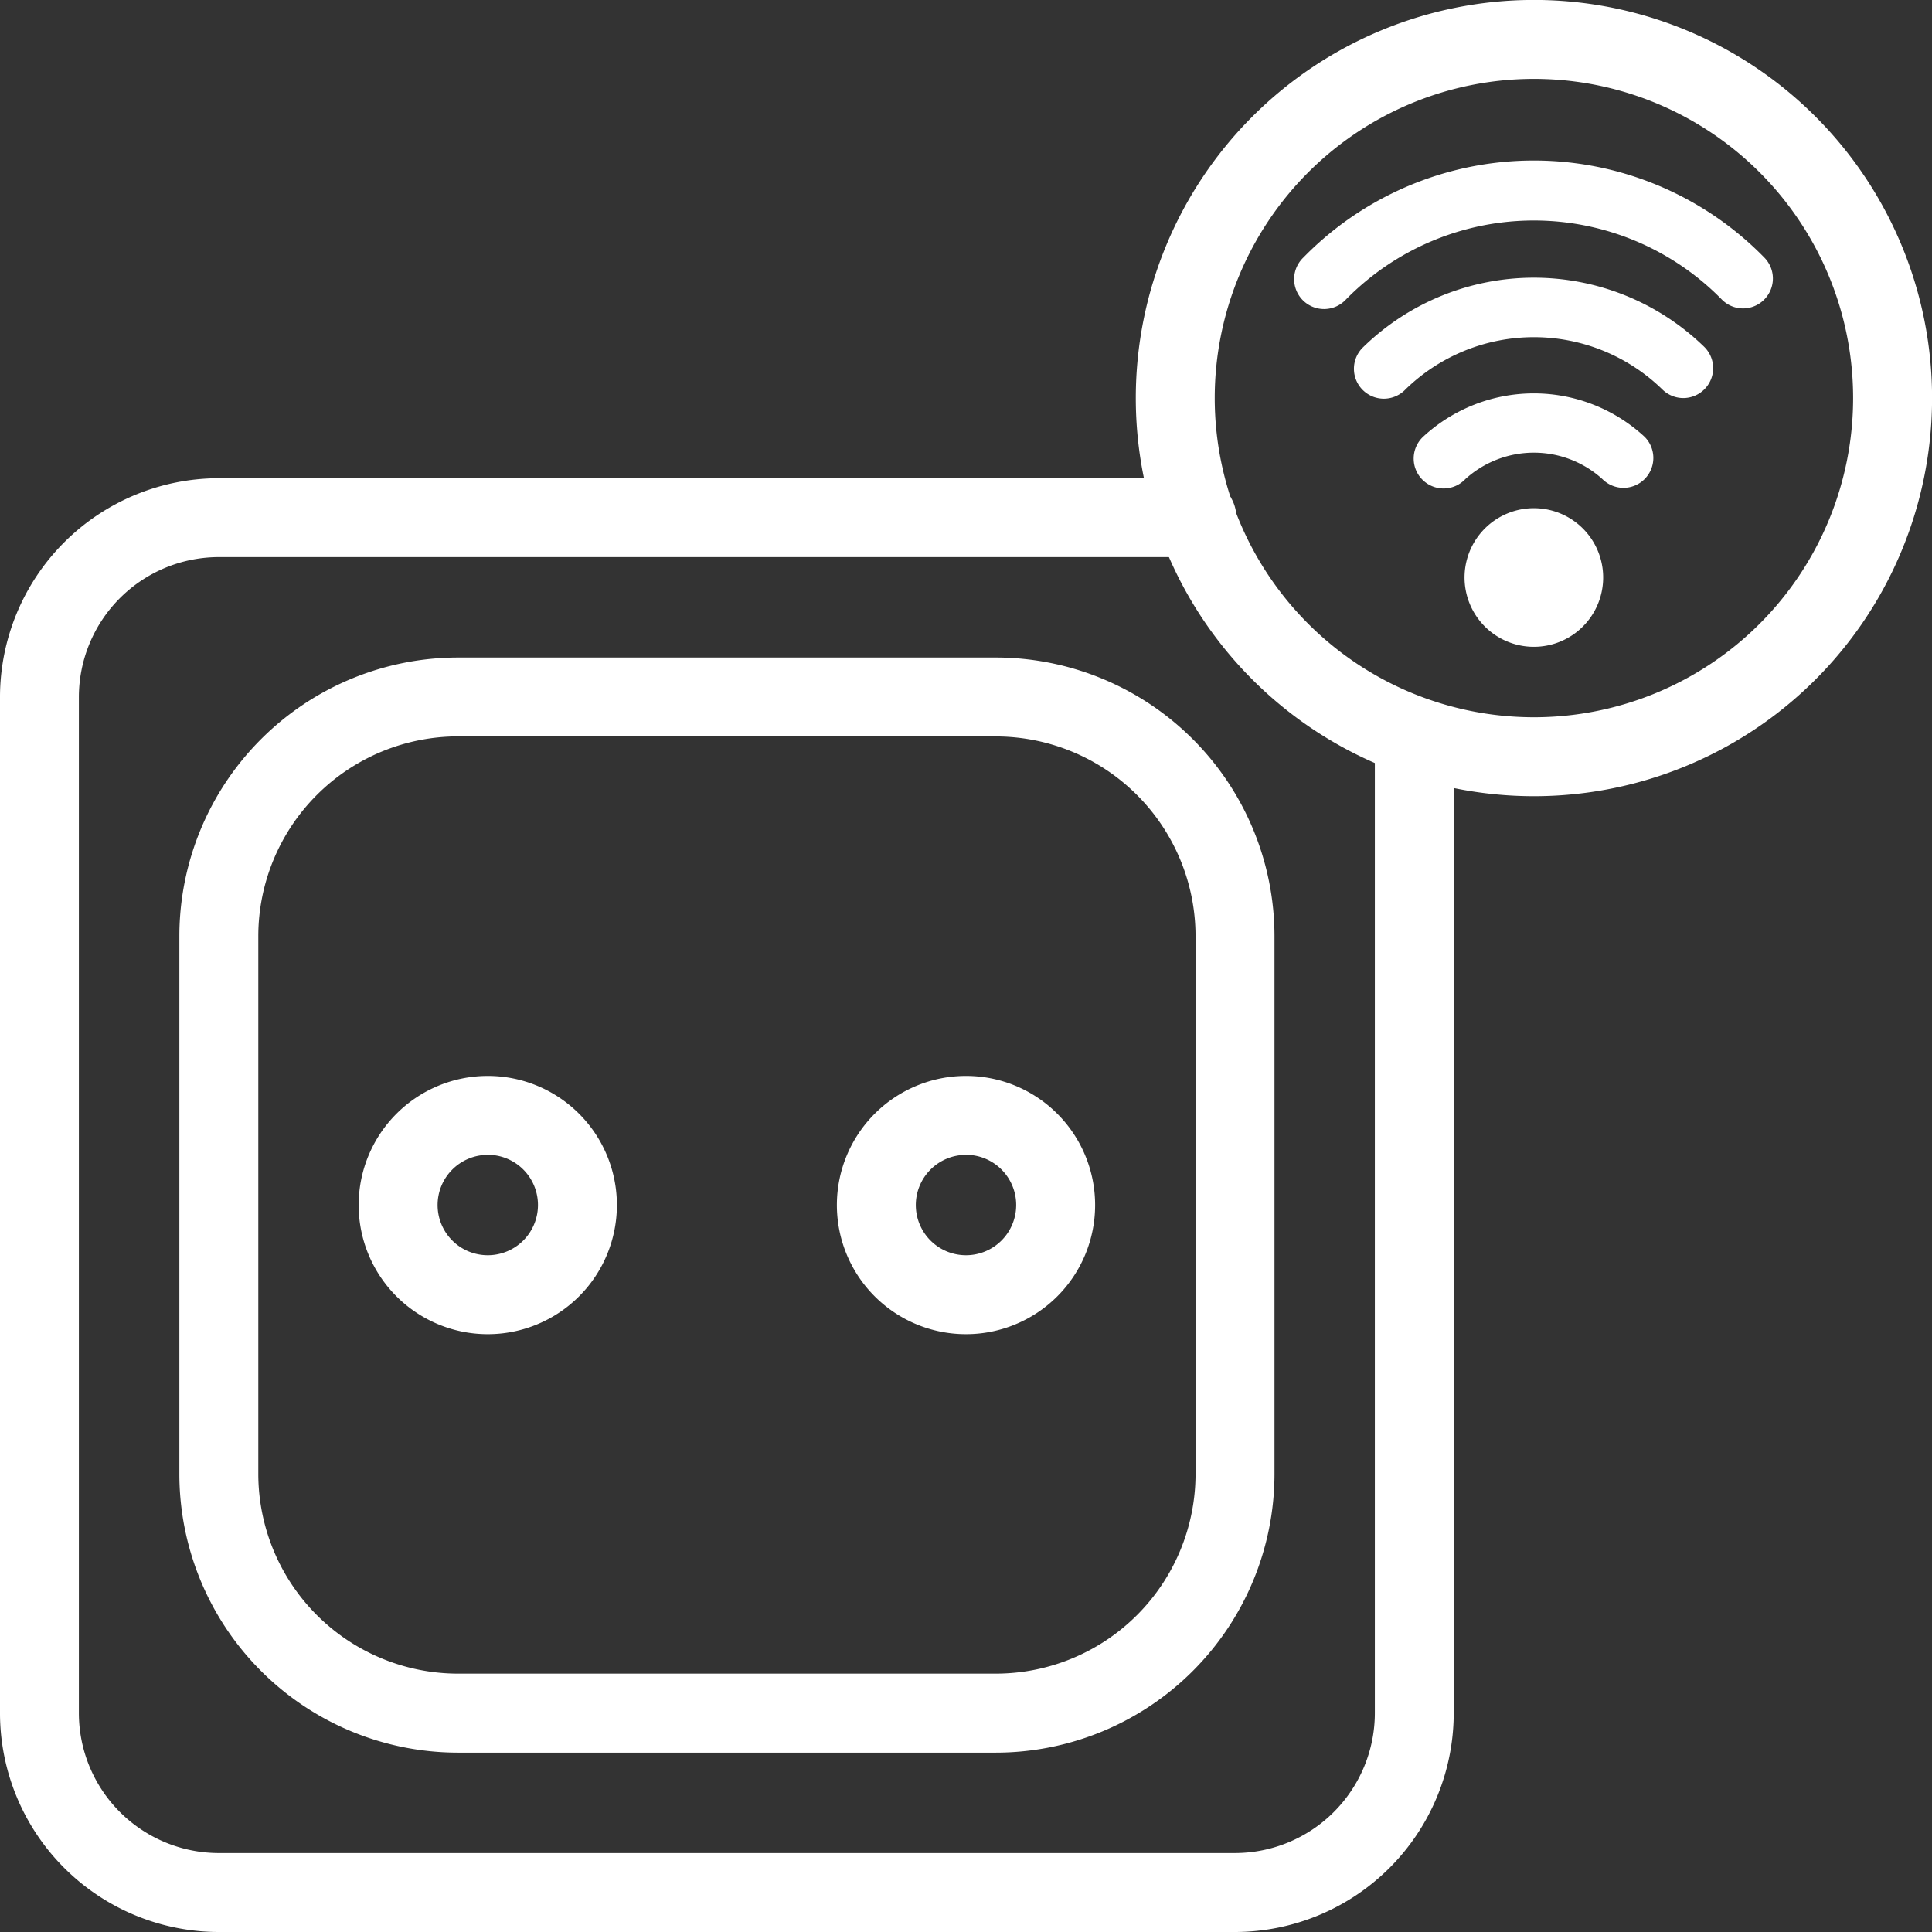
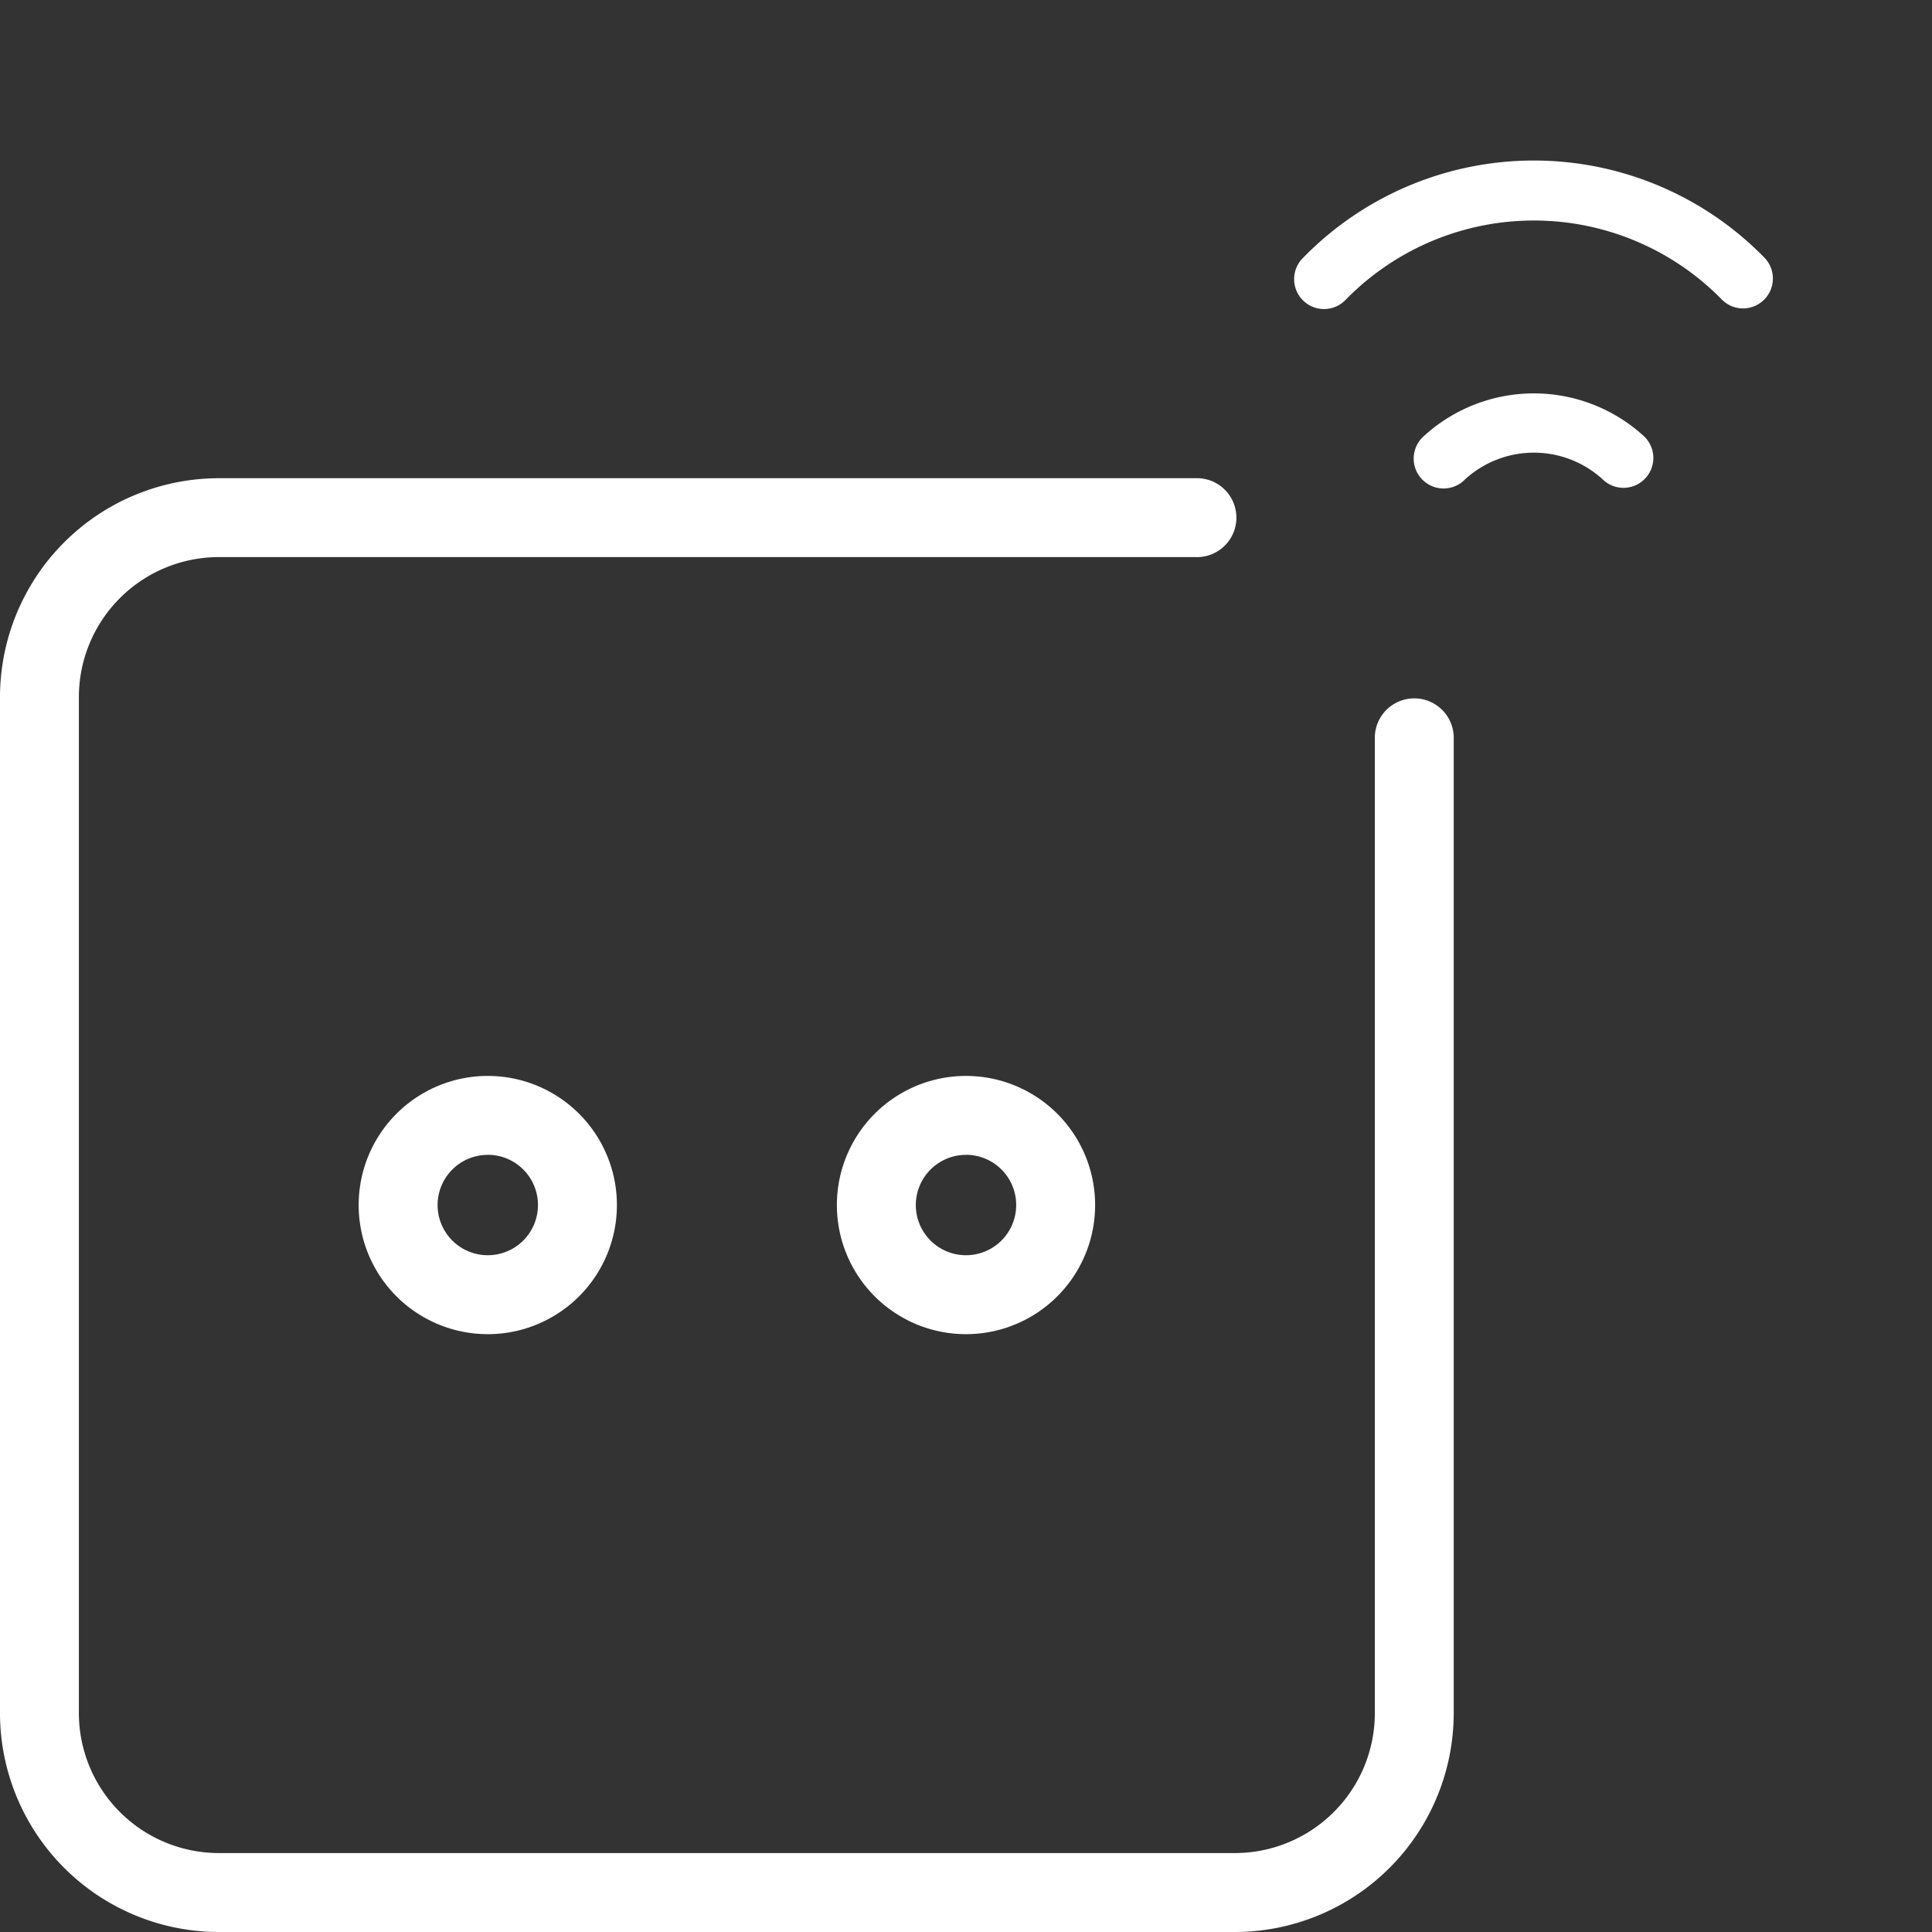
<svg xmlns="http://www.w3.org/2000/svg" width="30.3" height="30.3" viewBox="0 0 30.3 30.3">
  <rect x="0" y="0" width="30.3" height="30.3" fill="#333333" stroke="none" />
  <g id="Smart_plugs" data-name="Smart plugs" transform="translate(-20175.85 10190.15)">
    <rect id="Rectangle_151644" data-name="Rectangle 151644" width="30" height="30" transform="translate(20176 -10190)" fill="none" />
    <path id="Path_19200" data-name="Path 19200" d="M19.218,38.5H3.281A3.285,3.285,0,0,1,0,35.218V19.281A3.285,3.285,0,0,1,3.281,16H18.6a.469.469,0,1,1,0,.937H3.281A2.347,2.347,0,0,0,.937,19.281V35.218a2.347,2.347,0,0,0,2.344,2.344H19.218a2.347,2.347,0,0,0,2.344-2.344V19.9a.469.469,0,0,1,.937,0V35.218A3.285,3.285,0,0,1,19.218,38.5Z" transform="translate(20176 -10198.5)" fill="#fff" stroke="#fff" stroke-width="0.3" />
-     <path id="Path_19201" data-name="Path 19201" d="M18.656,38.875H10.219A4.223,4.223,0,0,1,6,34.656V26.219A4.223,4.223,0,0,1,10.219,22h8.437a4.223,4.223,0,0,1,4.219,4.219v8.437a4.223,4.223,0,0,1-4.219,4.219ZM10.219,22.937a3.285,3.285,0,0,0-3.281,3.281v8.437a3.285,3.285,0,0,0,3.281,3.281h8.437a3.285,3.285,0,0,0,3.281-3.281V26.219a3.285,3.285,0,0,0-3.281-3.281Z" transform="translate(20172.813 -10201.688)" fill="#fff" stroke="#fff" stroke-width="0.3" />
    <path id="Path_19202" data-name="Path 19202" d="M50.031,7.371a.469.469,0,0,1-.331-.137,4.125,4.125,0,0,0-5.9,0,.469.469,0,1,1-.663-.663,5.054,5.054,0,0,1,7.225,0,.469.469,0,0,1-.331.8Z" transform="translate(20153.156 -10192.684)" fill="#fff" />
-     <path id="Path_19203" data-name="Path 19203" d="M50.156,10.86a.469.469,0,0,1-.331-.137,2.885,2.885,0,0,0-4.025,0,.469.469,0,1,1-.663-.663,3.833,3.833,0,0,1,5.35,0,.469.469,0,0,1-.331.8Z" transform="translate(20152.094 -10194.767)" fill="#fff" />
    <path id="Path_19204" data-name="Path 19204" d="M50.281,14.321a.469.469,0,0,1-.331-.137,1.6,1.6,0,0,0-2.15,0,.469.469,0,1,1-.663-.663,2.556,2.556,0,0,1,3.475,0,.469.469,0,0,1-.331.8Z" transform="translate(20151.031 -10196.82)" fill="#fff" />
-     <path id="Path_19205" data-name="Path 19205" d="M49.938,18.875A.937.937,0,1,1,50.6,18.6.937.937,0,0,1,49.938,18.875Z" transform="translate(20149.969 -10199.031)" fill="#fff" stroke="#fff" stroke-width="0.3" />
-     <path id="Path_19206" data-name="Path 19206" d="M44.094,12.187a6.094,6.094,0,1,1,6.094-6.094A6.094,6.094,0,0,1,44.094,12.187Zm0-11.25A5.156,5.156,0,1,0,49.25,6.094,5.156,5.156,0,0,0,44.094.937Z" transform="translate(20155.813 -10190)" fill="#fff" stroke="#fff" stroke-width="0.3" />
+     <path id="Path_19205" data-name="Path 19205" d="M49.938,18.875Z" transform="translate(20149.969 -10199.031)" fill="#fff" stroke="#fff" stroke-width="0.3" />
    <path id="Path_19207" data-name="Path 19207" d="M13.875,39.75a1.875,1.875,0,1,1,1.875-1.875A1.875,1.875,0,0,1,13.875,39.75Zm0-2.812a.937.937,0,1,0,.937.937A.937.937,0,0,0,13.875,36.937Z" transform="translate(20169.625 -10209.126)" fill="#fff" stroke="#fff" stroke-width="0.3" />
    <path id="Path_19208" data-name="Path 19208" d="M29.875,39.75a1.875,1.875,0,1,1,1.875-1.875A1.875,1.875,0,0,1,29.875,39.75Zm0-2.812a.937.937,0,1,0,.937.937A.937.937,0,0,0,29.875,36.937Z" transform="translate(20161.125 -10209.126)" fill="#fff" stroke="#fff" stroke-width="0.3" />
  </g>
</svg>